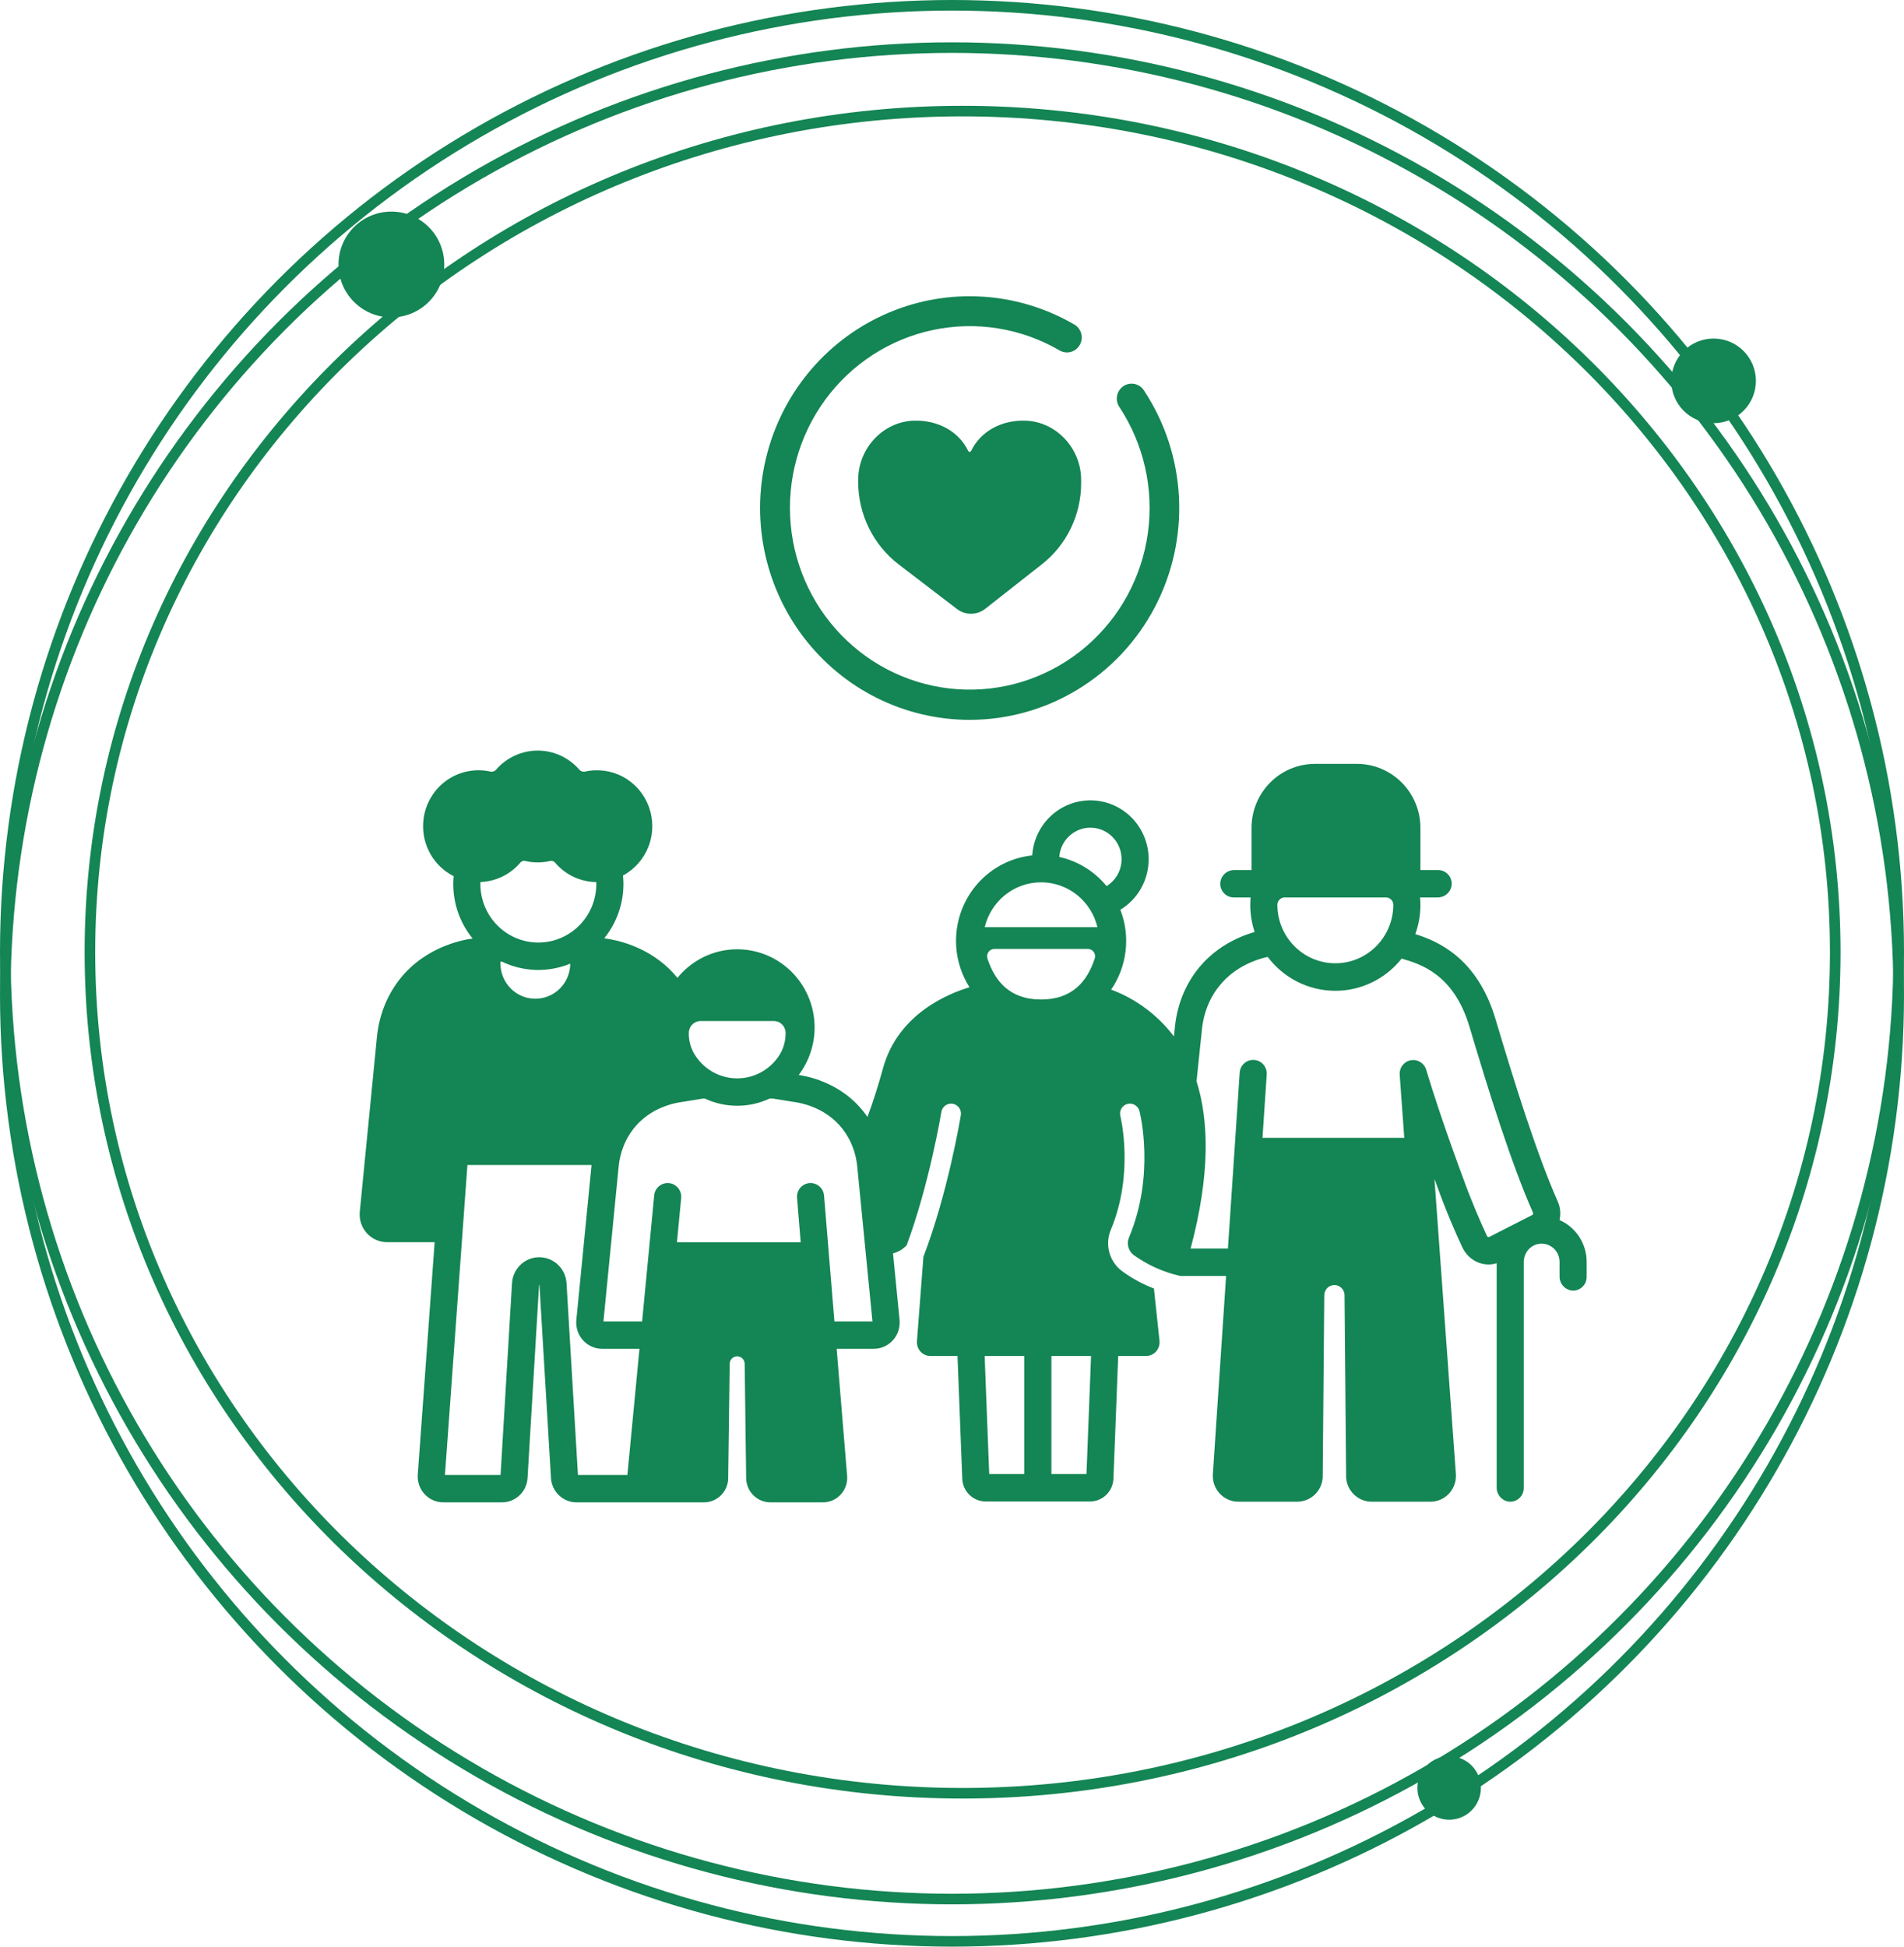
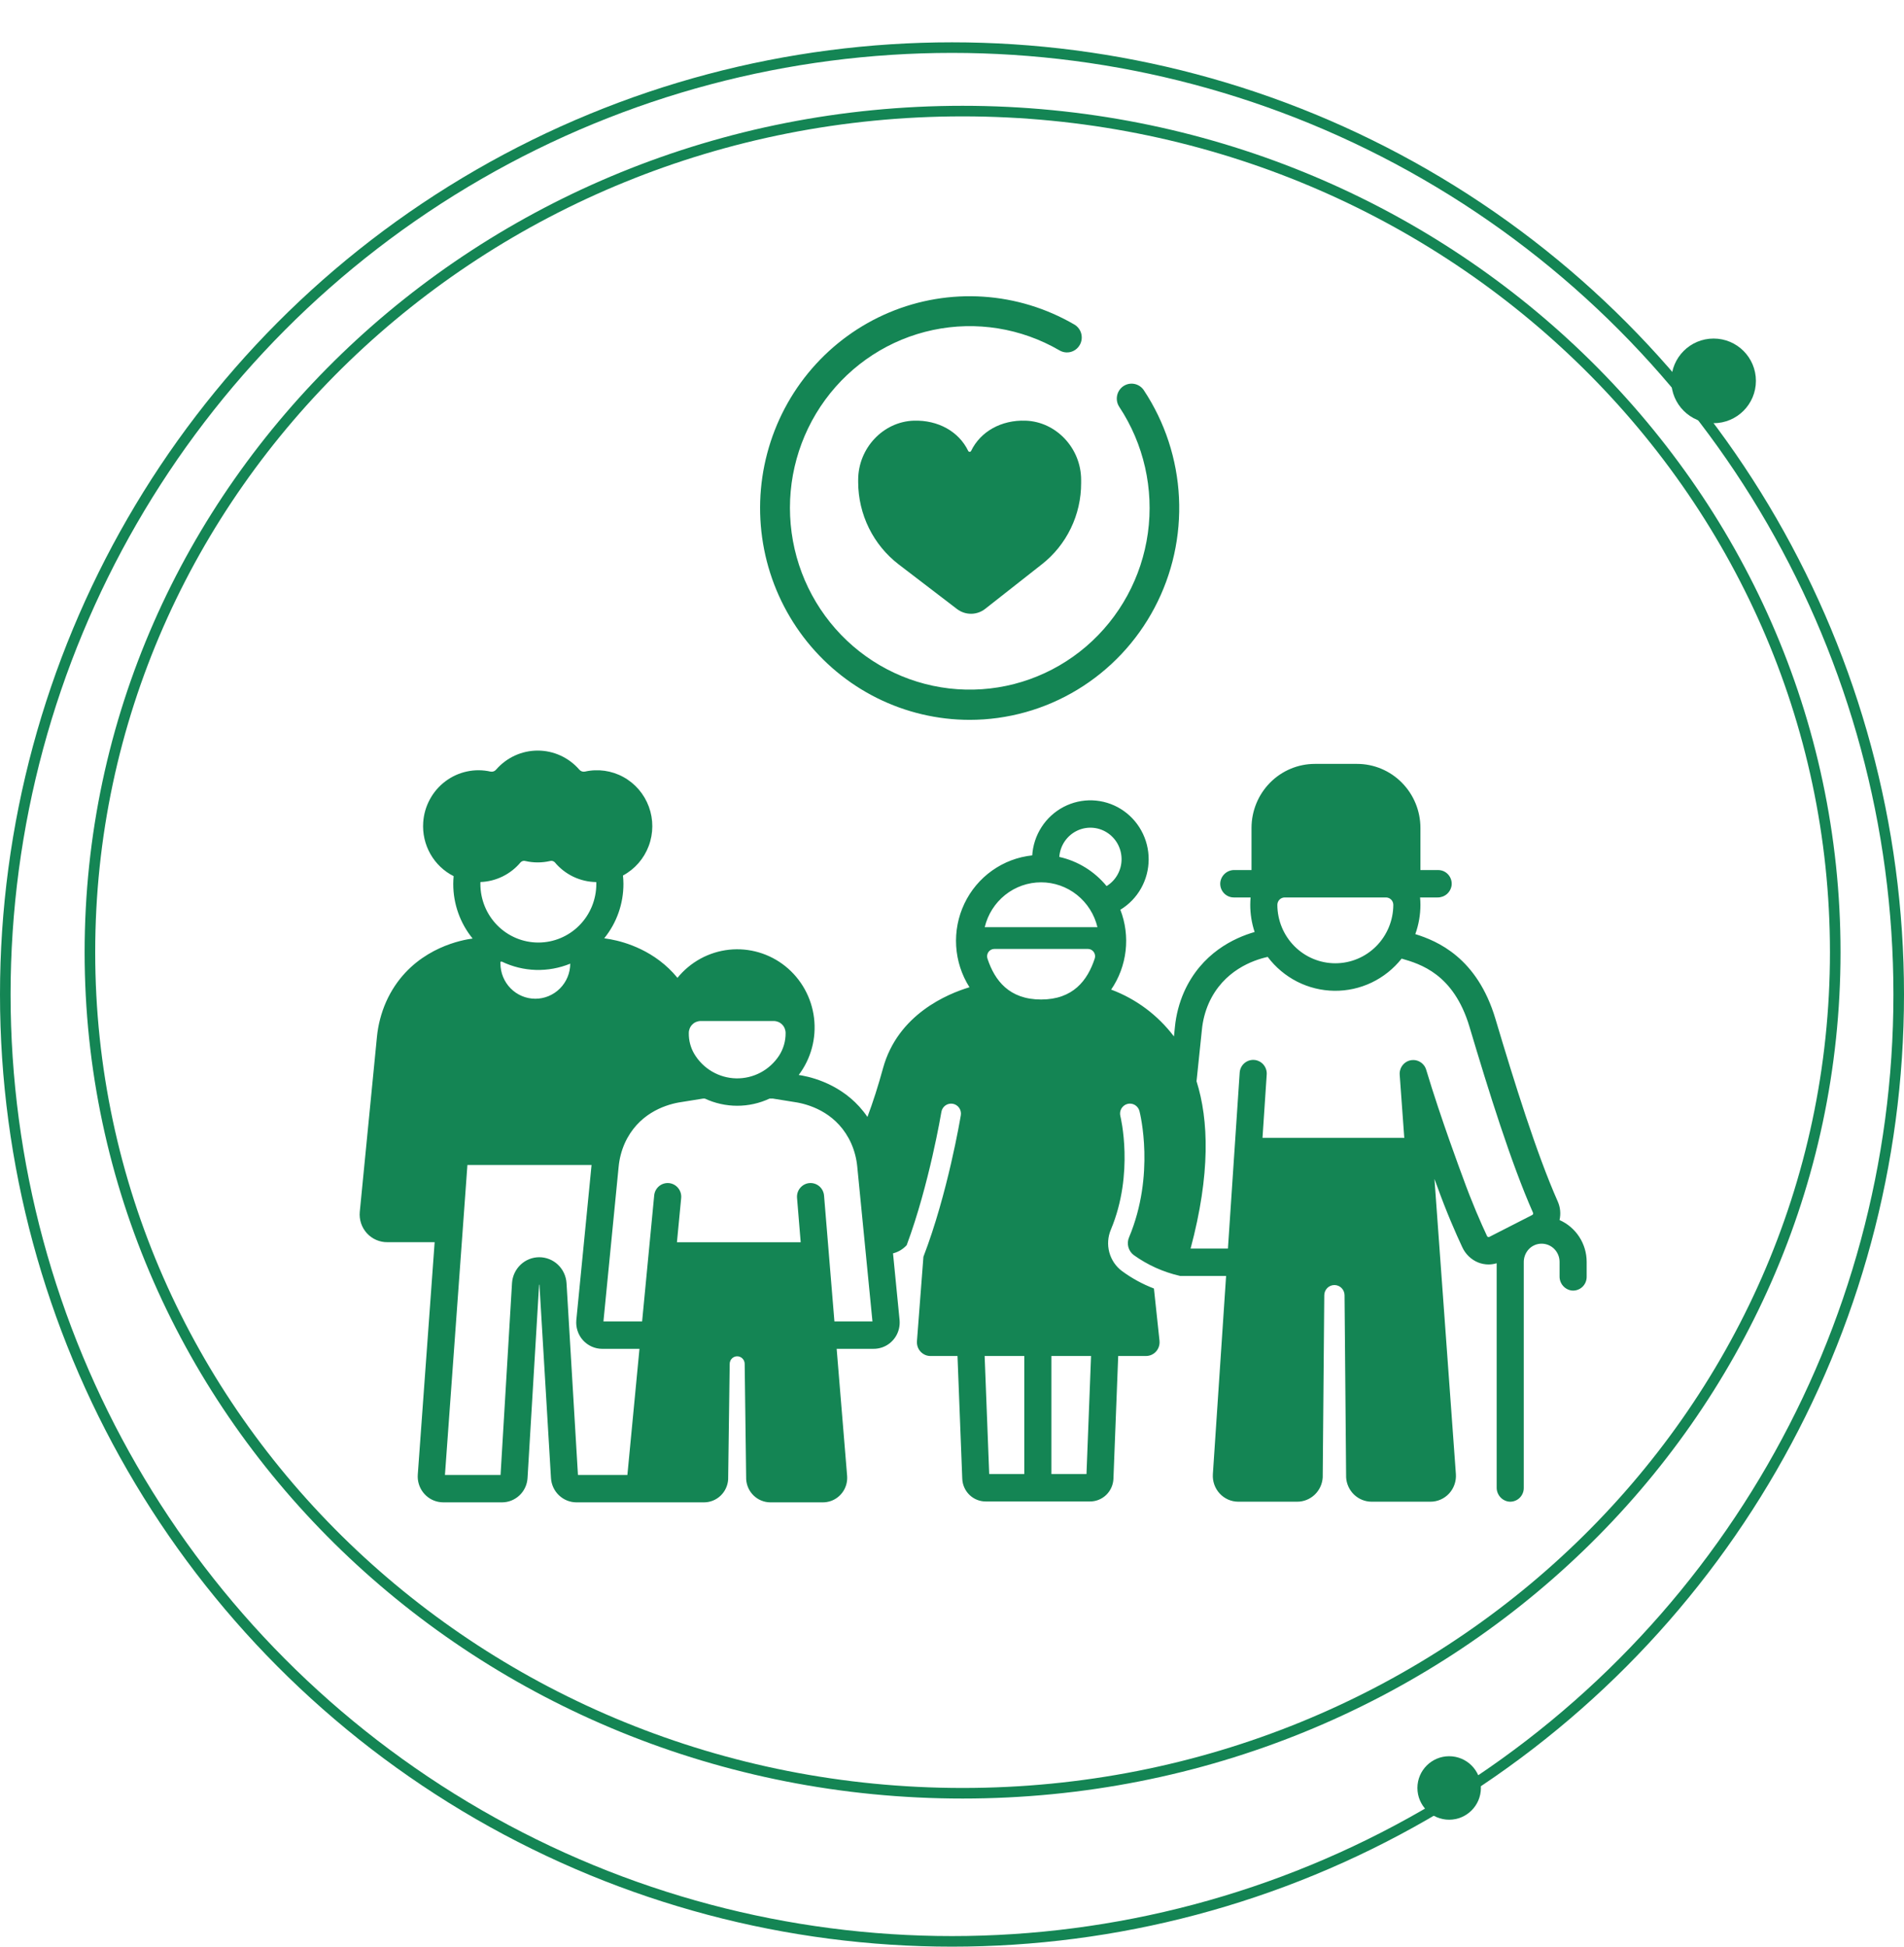
<svg xmlns="http://www.w3.org/2000/svg" width="90" height="92" viewBox="0 0 90 92" fill="none">
  <path d="M73.717 57.66C73.785 57.367 73.756 57.06 73.634 56.785C72.631 54.522 71.582 51.151 70.687 48.151C69.824 45.256 67.936 44.47 66.9 44.147C67.06 43.703 67.142 43.234 67.142 42.761C67.142 42.644 67.135 42.529 67.125 42.414H67.952C68.115 42.416 68.273 42.358 68.396 42.251C68.519 42.143 68.598 41.993 68.618 41.83C68.626 41.74 68.617 41.649 68.588 41.563C68.56 41.477 68.515 41.399 68.455 41.332C68.395 41.265 68.322 41.211 68.24 41.174C68.158 41.138 68.07 41.119 67.98 41.119H67.142V39.129C67.142 38.326 66.826 37.556 66.264 36.989C65.703 36.421 64.941 36.102 64.146 36.102H62.154C61.359 36.102 60.597 36.421 60.035 36.989C59.474 37.556 59.158 38.326 59.158 39.129V41.119H58.347C58.185 41.116 58.027 41.174 57.904 41.282C57.781 41.39 57.702 41.539 57.682 41.703C57.673 41.792 57.683 41.883 57.711 41.969C57.739 42.055 57.785 42.134 57.845 42.201C57.905 42.268 57.978 42.321 58.06 42.358C58.142 42.395 58.23 42.414 58.32 42.414H59.114C59.105 42.529 59.098 42.644 59.098 42.761C59.098 43.198 59.168 43.632 59.305 44.047C58.332 44.326 56.791 45.046 55.97 46.877C55.739 47.403 55.593 47.962 55.537 48.534L55.491 48.983C54.729 47.976 53.7 47.208 52.523 46.769C52.896 46.224 53.13 45.595 53.206 44.937C53.282 44.279 53.197 43.612 52.958 42.995C53.365 42.749 53.702 42.4 53.936 41.984C54.17 41.568 54.294 41.097 54.296 40.618C54.298 40.139 54.177 39.668 53.946 39.25C53.715 38.832 53.381 38.481 52.976 38.231C52.572 37.982 52.11 37.842 51.636 37.825C51.163 37.809 50.693 37.916 50.272 38.137C49.851 38.358 49.494 38.684 49.235 39.085C48.975 39.486 48.823 39.948 48.792 40.426C48.109 40.498 47.456 40.745 46.895 41.144C46.334 41.543 45.883 42.08 45.586 42.705C45.289 43.33 45.155 44.021 45.197 44.713C45.239 45.405 45.456 46.075 45.826 46.658C44.795 46.967 42.438 47.937 41.739 50.486C41.512 51.315 41.272 52.068 41.003 52.787C40.04 51.373 38.569 50.951 37.918 50.831C37.913 50.83 37.908 50.829 37.903 50.828L37.754 50.804C38.336 50.035 38.596 49.065 38.478 48.103C38.36 47.142 37.872 46.266 37.121 45.663C36.37 45.062 35.414 44.782 34.461 44.884C33.508 44.987 32.632 45.464 32.023 46.213C30.971 44.925 29.536 44.517 28.873 44.395C28.868 44.394 28.863 44.393 28.858 44.392L28.561 44.344C29.149 43.62 29.47 42.713 29.469 41.776C29.469 41.642 29.46 41.509 29.447 41.377C30.006 41.077 30.438 40.582 30.663 39.984C30.888 39.386 30.891 38.726 30.671 38.127C30.451 37.527 30.023 37.028 29.467 36.723C28.911 36.418 28.264 36.327 27.647 36.466C27.598 36.476 27.548 36.472 27.502 36.456C27.455 36.439 27.414 36.41 27.382 36.372C27.137 36.09 26.834 35.863 26.495 35.708C26.157 35.553 25.789 35.473 25.417 35.473C25.045 35.473 24.677 35.553 24.338 35.708C23.999 35.863 23.697 36.09 23.451 36.372C23.42 36.41 23.378 36.439 23.332 36.456C23.285 36.472 23.235 36.476 23.187 36.466C22.819 36.383 22.438 36.381 22.069 36.461C21.7 36.54 21.353 36.699 21.051 36.927C20.748 37.154 20.499 37.445 20.318 37.78C20.137 38.114 20.03 38.484 20.005 38.864C19.969 39.384 20.086 39.903 20.342 40.356C20.598 40.809 20.981 41.175 21.443 41.407C21.432 41.529 21.425 41.652 21.425 41.776C21.424 42.718 21.748 43.63 22.341 44.356L22.115 44.392C22.11 44.393 22.105 44.394 22.1 44.394C21.271 44.548 19.238 45.143 18.251 47.347C18.019 47.874 17.873 48.434 17.817 49.008L17.006 57.273C16.989 57.456 17.01 57.641 17.068 57.815C17.126 57.989 17.22 58.149 17.343 58.284C17.467 58.419 17.617 58.527 17.784 58.599C17.951 58.672 18.131 58.709 18.313 58.706H20.545L19.748 69.692C19.727 69.99 19.814 70.286 19.994 70.523C20.174 70.761 20.434 70.923 20.724 70.979C20.805 70.995 20.887 71.002 20.97 71.002H23.731C24.039 71.001 24.334 70.882 24.558 70.669C24.782 70.457 24.917 70.165 24.936 69.855L25.482 60.721C25.482 60.711 25.499 60.712 25.499 60.721L26.044 69.855C26.063 70.165 26.198 70.457 26.422 70.669C26.646 70.882 26.941 71.001 27.249 71.002H33.275C33.566 71.002 33.846 70.89 34.058 70.69C34.27 70.489 34.399 70.215 34.419 69.922L34.492 64.458C34.492 64.411 34.501 64.364 34.519 64.321C34.536 64.277 34.562 64.238 34.595 64.205C34.628 64.171 34.667 64.145 34.71 64.127C34.753 64.109 34.799 64.1 34.846 64.1C34.892 64.1 34.938 64.109 34.981 64.127C35.024 64.145 35.063 64.171 35.096 64.205C35.129 64.238 35.155 64.277 35.173 64.321C35.191 64.364 35.2 64.411 35.2 64.458L35.271 69.913C35.289 70.207 35.418 70.484 35.63 70.686C35.843 70.888 36.124 71.001 36.416 71.002H38.878C39.015 71.004 39.151 70.981 39.281 70.936C39.518 70.851 39.722 70.69 39.86 70.476C39.998 70.263 40.062 70.009 40.043 69.755L39.548 63.746H41.278C41.428 63.748 41.576 63.723 41.717 63.672C41.973 63.579 42.191 63.401 42.337 63.169C42.483 62.936 42.547 62.661 42.522 62.387L42.212 59.234C42.46 59.172 42.685 59.037 42.858 58.847C43.925 55.979 44.492 52.588 44.498 52.551C44.508 52.49 44.53 52.432 44.562 52.379C44.594 52.327 44.637 52.281 44.687 52.245C44.736 52.209 44.793 52.184 44.852 52.17C44.912 52.156 44.974 52.154 45.034 52.164C45.094 52.174 45.152 52.196 45.204 52.229C45.256 52.262 45.301 52.305 45.337 52.355C45.372 52.405 45.398 52.462 45.411 52.522C45.425 52.583 45.427 52.645 45.417 52.706C45.391 52.864 44.799 56.404 43.649 59.395L43.343 63.388C43.333 63.521 43.364 63.654 43.431 63.769C43.498 63.883 43.599 63.974 43.72 64.029C43.806 64.068 43.899 64.087 43.994 64.085H45.26L45.485 69.881C45.495 70.172 45.617 70.446 45.824 70.648C46.031 70.849 46.307 70.961 46.595 70.96H51.521C51.809 70.961 52.085 70.849 52.292 70.648C52.499 70.446 52.621 70.172 52.631 69.882L52.856 64.085H54.156C54.253 64.087 54.349 64.067 54.437 64.027C54.56 63.971 54.662 63.877 54.728 63.758C54.795 63.64 54.823 63.504 54.809 63.368L54.545 60.895C54.009 60.691 53.502 60.414 53.038 60.073C52.744 59.855 52.532 59.542 52.436 59.186C52.34 58.83 52.366 58.451 52.51 58.112C53.625 55.453 52.965 52.773 52.958 52.746C52.927 52.625 52.945 52.497 53.008 52.389C53.071 52.282 53.173 52.204 53.293 52.172C53.412 52.141 53.539 52.159 53.646 52.222C53.752 52.286 53.83 52.389 53.861 52.51C53.892 52.632 54.611 55.517 53.368 58.48C53.306 58.624 53.295 58.785 53.336 58.937C53.377 59.089 53.467 59.222 53.592 59.316C54.245 59.784 54.982 60.117 55.763 60.296C55.77 60.298 55.776 60.301 55.782 60.303H57.956L57.331 69.669C57.32 69.836 57.343 70.003 57.398 70.161C57.454 70.318 57.541 70.463 57.654 70.585C57.767 70.707 57.903 70.804 58.055 70.871C58.207 70.937 58.37 70.971 58.536 70.971H61.318C61.625 70.971 61.921 70.852 62.145 70.639C62.369 70.426 62.504 70.135 62.523 69.825L62.597 61.211C62.599 61.084 62.65 60.962 62.739 60.872C62.829 60.782 62.95 60.732 63.076 60.732C63.203 60.732 63.324 60.782 63.413 60.872C63.503 60.962 63.554 61.084 63.555 61.211L63.63 69.825C63.649 70.135 63.785 70.426 64.008 70.639C64.232 70.852 64.528 70.971 64.836 70.971H67.614C67.78 70.971 67.944 70.937 68.097 70.87C68.249 70.803 68.386 70.705 68.499 70.582C68.612 70.459 68.698 70.314 68.753 70.156C68.808 69.997 68.83 69.829 68.818 69.662L67.805 55.715C67.882 55.925 67.928 56.048 67.929 56.052C68.377 57.296 68.82 58.302 69.117 58.936C69.266 59.265 69.532 59.524 69.863 59.662C70.023 59.726 70.194 59.759 70.366 59.759C70.495 59.758 70.623 59.739 70.746 59.701V70.296C70.743 70.46 70.801 70.619 70.907 70.743C71.014 70.868 71.162 70.948 71.324 70.968C71.413 70.977 71.502 70.967 71.587 70.938C71.672 70.91 71.751 70.864 71.817 70.803C71.883 70.743 71.936 70.668 71.972 70.586C72.009 70.503 72.027 70.414 72.027 70.323V59.659C72.024 59.444 72.097 59.236 72.234 59.072C72.314 58.977 72.413 58.902 72.525 58.851C72.637 58.8 72.759 58.775 72.882 58.777C73.104 58.78 73.317 58.871 73.473 59.031C73.63 59.191 73.718 59.407 73.719 59.632V60.319C73.716 60.483 73.773 60.642 73.88 60.767C73.987 60.891 74.135 60.971 74.296 60.991C74.385 61 74.475 60.99 74.56 60.961C74.645 60.933 74.723 60.887 74.79 60.826C74.856 60.766 74.909 60.691 74.945 60.609C74.981 60.526 75 60.437 75 60.346V59.632C74.999 59.213 74.877 58.803 74.649 58.453C74.421 58.103 74.097 57.827 73.717 57.66V57.66ZM32.559 48.819C32.559 48.745 32.574 48.671 32.602 48.603C32.63 48.534 32.671 48.472 32.723 48.42C32.775 48.367 32.837 48.325 32.904 48.297C32.972 48.269 33.045 48.254 33.118 48.254H36.576C36.65 48.254 36.722 48.269 36.79 48.297C36.858 48.325 36.919 48.367 36.971 48.42C37.023 48.472 37.064 48.534 37.092 48.603C37.12 48.671 37.135 48.745 37.135 48.819V48.825C37.138 49.202 37.031 49.571 36.828 49.887C36.607 50.225 36.305 50.501 35.95 50.69C35.595 50.878 35.198 50.972 34.797 50.964C34.397 50.955 34.004 50.844 33.657 50.641C33.31 50.438 33.02 50.149 32.814 49.802C32.643 49.508 32.555 49.172 32.559 48.831V48.819ZM22.71 41.685C23.075 41.672 23.432 41.582 23.759 41.421C24.087 41.26 24.377 41.032 24.612 40.75C24.641 40.721 24.677 40.701 24.716 40.69C24.756 40.68 24.797 40.681 24.836 40.693C25.218 40.78 25.615 40.78 25.997 40.693C26.036 40.681 26.078 40.68 26.117 40.691C26.157 40.701 26.193 40.721 26.222 40.75C26.463 41.04 26.763 41.273 27.102 41.435C27.441 41.596 27.81 41.682 28.184 41.687C28.185 41.717 28.187 41.746 28.187 41.776C28.187 42.511 27.899 43.215 27.385 43.734C26.871 44.254 26.174 44.545 25.447 44.545C24.72 44.545 24.023 44.254 23.509 43.734C22.995 43.215 22.707 42.511 22.707 41.776C22.707 41.746 22.709 41.716 22.71 41.685ZM26.955 45.543C26.953 45.984 26.777 46.407 26.467 46.717C26.157 47.028 25.738 47.202 25.301 47.201C24.864 47.2 24.446 47.024 24.137 46.711C23.829 46.399 23.655 45.975 23.655 45.534C23.655 45.508 23.654 45.482 23.651 45.457L23.683 45.452C23.694 45.45 23.705 45.447 23.716 45.444C24.22 45.687 24.768 45.822 25.326 45.839C25.883 45.855 26.438 45.755 26.955 45.543H26.955ZM29.656 69.707H27.319L26.779 60.642C26.759 60.311 26.614 59.999 26.375 59.772C26.136 59.544 25.819 59.417 25.49 59.417C25.162 59.417 24.845 59.544 24.606 59.772C24.367 60 24.222 60.311 24.202 60.643L23.661 69.707H21.032L22.094 55.059H27.962L27.242 62.391C27.227 62.562 27.246 62.736 27.301 62.899C27.355 63.063 27.442 63.213 27.557 63.341C27.672 63.468 27.813 63.57 27.969 63.64C28.125 63.71 28.294 63.746 28.465 63.746H30.227L29.656 69.707ZM39.442 62.451L38.952 56.505C38.945 56.42 38.922 56.338 38.883 56.262C38.845 56.187 38.792 56.119 38.728 56.064C38.663 56.01 38.589 55.968 38.509 55.942C38.429 55.916 38.344 55.906 38.261 55.913C38.177 55.92 38.095 55.944 38.02 55.983C37.946 56.022 37.879 56.075 37.825 56.14C37.77 56.205 37.729 56.28 37.703 56.361C37.678 56.442 37.668 56.528 37.675 56.612L37.848 58.71H31.998L32.198 56.621C32.215 56.45 32.163 56.28 32.055 56.147C31.947 56.014 31.791 55.931 31.622 55.914C31.453 55.898 31.284 55.95 31.153 56.059C31.022 56.168 30.939 56.325 30.923 56.496L30.352 62.451H28.524L29.242 55.143C29.278 54.762 29.374 54.39 29.527 54.041C30.147 52.657 31.383 52.234 32.07 52.106L33.233 51.919H33.317C33.797 52.143 34.319 52.259 34.847 52.259C35.376 52.259 35.898 52.143 36.377 51.919H36.532L37.694 52.106C38.381 52.234 39.617 52.657 40.237 54.041C40.39 54.389 40.486 54.76 40.522 55.139L41.24 62.451L39.442 62.451ZM48.417 69.665H46.759L46.543 64.085H48.417L48.417 69.665ZM51.357 69.665H49.699V64.085H51.573L51.357 69.665ZM51.748 45.298C51.407 46.337 50.721 47.237 49.211 47.237C47.707 47.237 47.02 46.343 46.678 45.309C46.66 45.256 46.654 45.2 46.662 45.146C46.67 45.091 46.69 45.039 46.722 44.993C46.754 44.948 46.796 44.911 46.844 44.886C46.893 44.86 46.947 44.847 47.002 44.846H51.42C51.475 44.846 51.528 44.859 51.576 44.883C51.624 44.908 51.666 44.944 51.698 44.988C51.73 45.032 51.751 45.083 51.76 45.137C51.769 45.191 51.765 45.246 51.748 45.298L51.748 45.298ZM46.547 43.82C46.691 43.216 47.032 42.678 47.515 42.293C47.998 41.908 48.596 41.699 49.211 41.699C49.826 41.699 50.424 41.908 50.907 42.293C51.39 42.678 51.731 43.216 51.875 43.82H46.547ZM52.307 41.877C51.735 41.179 50.949 40.694 50.072 40.499C50.09 40.244 50.173 39.998 50.312 39.785C50.452 39.572 50.643 39.399 50.867 39.282C51.092 39.165 51.343 39.108 51.595 39.118C51.848 39.127 52.094 39.202 52.309 39.335C52.525 39.468 52.703 39.655 52.827 39.877C52.95 40.1 53.015 40.351 53.015 40.606C53.015 40.862 52.95 41.113 52.826 41.335C52.702 41.558 52.523 41.745 52.307 41.877V41.877ZM60.379 42.758C60.381 42.666 60.419 42.578 60.484 42.513C60.55 42.449 60.638 42.413 60.73 42.414H65.51C65.602 42.413 65.69 42.449 65.755 42.513C65.821 42.578 65.859 42.666 65.86 42.758V42.761C65.859 43.495 65.569 44.198 65.055 44.716C64.542 45.234 63.846 45.525 63.12 45.525C62.394 45.525 61.698 45.234 61.184 44.716C60.67 44.198 60.381 43.495 60.379 42.761V42.758ZM72.427 57.421L70.402 58.455C70.392 58.46 70.381 58.463 70.37 58.464C70.359 58.464 70.349 58.463 70.338 58.459C70.328 58.456 70.319 58.45 70.31 58.443C70.302 58.436 70.296 58.427 70.291 58.417C70.006 57.81 69.573 56.83 69.131 55.601C69.12 55.573 68.093 52.827 67.418 50.568L67.418 50.568C67.417 50.564 67.416 50.561 67.415 50.558C67.413 50.552 67.41 50.546 67.409 50.54C67.404 50.527 67.4 50.514 67.394 50.501C67.391 50.491 67.386 50.481 67.382 50.472C67.377 50.463 67.374 50.453 67.369 50.445C67.362 50.431 67.355 50.419 67.347 50.406C67.344 50.402 67.342 50.397 67.339 50.392C67.329 50.377 67.318 50.362 67.306 50.347L67.304 50.344C67.24 50.262 67.157 50.197 67.063 50.154C66.969 50.111 66.866 50.092 66.763 50.099C66.76 50.099 66.757 50.099 66.754 50.099L66.752 50.099C66.737 50.1 66.722 50.102 66.707 50.105C66.7 50.106 66.693 50.106 66.685 50.108C66.676 50.109 66.667 50.112 66.658 50.114C66.645 50.117 66.632 50.12 66.62 50.124L66.617 50.124C66.612 50.126 66.608 50.128 66.603 50.129C66.588 50.134 66.573 50.139 66.559 50.145C66.552 50.148 66.546 50.151 66.539 50.154C66.527 50.16 66.514 50.166 66.502 50.172C66.494 50.176 66.486 50.181 66.478 50.186C66.468 50.192 66.459 50.197 66.449 50.204C66.44 50.21 66.431 50.216 66.422 50.223C66.415 50.229 66.407 50.234 66.4 50.24C66.391 50.248 66.382 50.256 66.373 50.264C66.367 50.27 66.36 50.275 66.354 50.282C66.345 50.29 66.338 50.298 66.33 50.307C66.323 50.314 66.317 50.321 66.311 50.328C66.305 50.336 66.298 50.345 66.292 50.353C66.285 50.361 66.279 50.369 66.273 50.378C66.268 50.386 66.263 50.394 66.258 50.402C66.252 50.412 66.246 50.422 66.241 50.432C66.237 50.439 66.233 50.447 66.229 50.455C66.224 50.466 66.218 50.477 66.213 50.488C66.21 50.496 66.207 50.503 66.204 50.511C66.2 50.523 66.195 50.534 66.192 50.547C66.189 50.555 66.187 50.563 66.185 50.571C66.181 50.583 66.178 50.594 66.176 50.606C66.173 50.616 66.172 50.626 66.17 50.636C66.168 50.647 66.167 50.657 66.165 50.668C66.164 50.68 66.163 50.692 66.162 50.705C66.162 50.713 66.161 50.722 66.161 50.731C66.161 50.745 66.161 50.759 66.162 50.773C66.162 50.779 66.162 50.785 66.162 50.792L66.379 53.778C66.361 53.776 66.342 53.775 66.323 53.775H59.677L59.876 50.788C59.883 50.703 59.872 50.617 59.846 50.536C59.819 50.454 59.777 50.379 59.722 50.315C59.666 50.25 59.599 50.197 59.523 50.159C59.447 50.121 59.365 50.098 59.28 50.092C59.196 50.087 59.111 50.098 59.031 50.125C58.951 50.153 58.877 50.196 58.813 50.253C58.75 50.309 58.698 50.378 58.661 50.455C58.624 50.532 58.602 50.615 58.598 50.701L58.043 59.008H56.278C57.221 55.479 57.137 52.934 56.559 51.1L56.812 48.669C56.853 48.235 56.963 47.81 57.138 47.411C57.83 45.866 59.232 45.375 59.923 45.224C60.293 45.715 60.768 46.114 61.313 46.392C61.858 46.669 62.458 46.817 63.069 46.825C63.679 46.833 64.283 46.7 64.835 46.437C65.386 46.173 65.872 45.786 66.253 45.305L66.267 45.308C67.122 45.557 68.714 46.021 69.46 48.524C70.366 51.563 71.432 54.984 72.464 57.314C72.473 57.333 72.474 57.355 72.467 57.375C72.46 57.395 72.445 57.411 72.427 57.421L72.427 57.421Z" fill="#148554" />
  <path d="M48.476 19.881C47.332 19.842 46.346 20.392 45.903 21.312C45.896 21.325 45.886 21.335 45.874 21.343C45.862 21.35 45.849 21.354 45.835 21.354C45.821 21.354 45.807 21.35 45.795 21.343C45.783 21.335 45.773 21.325 45.766 21.312C45.324 20.392 44.339 19.846 43.195 19.881C41.745 19.927 40.565 21.183 40.565 22.68V22.788C40.567 23.54 40.741 24.282 41.072 24.956C41.404 25.629 41.884 26.217 42.477 26.672L45.236 28.783C45.429 28.93 45.664 29.009 45.905 29.007C46.146 29.006 46.38 28.924 46.57 28.774L49.244 26.672C49.825 26.218 50.295 25.635 50.617 24.968C50.94 24.302 51.106 23.569 51.104 22.827V22.681C51.104 21.185 49.925 19.928 48.476 19.881Z" fill="#148554" />
  <path d="M45.835 34.021C47.629 34.02 49.39 33.528 50.928 32.595C52.467 31.663 53.727 30.326 54.572 28.727C55.418 27.127 55.817 25.326 55.729 23.515C55.64 21.704 55.067 19.952 54.069 18.445C54.018 18.368 53.953 18.302 53.876 18.25C53.8 18.199 53.714 18.163 53.624 18.145C53.534 18.127 53.441 18.127 53.351 18.145C53.261 18.164 53.176 18.2 53.099 18.251C53.023 18.303 52.958 18.369 52.907 18.446C52.856 18.524 52.821 18.61 52.803 18.701C52.785 18.792 52.785 18.886 52.803 18.977C52.821 19.068 52.857 19.154 52.908 19.231C54.067 20.984 54.547 23.105 54.259 25.192C53.97 27.28 52.932 29.187 51.342 30.551C49.752 31.915 47.721 32.641 45.636 32.59C43.551 32.54 41.557 31.716 40.034 30.277C38.511 28.837 37.564 26.882 37.375 24.783C37.185 22.685 37.766 20.589 39.006 18.895C40.247 17.2 42.061 16.026 44.102 15.595C46.144 15.164 48.271 15.507 50.079 16.558C50.158 16.605 50.246 16.636 50.338 16.649C50.429 16.662 50.523 16.656 50.612 16.633C50.701 16.609 50.785 16.567 50.858 16.511C50.932 16.454 50.993 16.383 51.039 16.302C51.086 16.222 51.115 16.132 51.127 16.04C51.139 15.947 51.132 15.853 51.108 15.763C51.084 15.673 51.042 15.589 50.985 15.515C50.928 15.442 50.858 15.38 50.777 15.334C49.461 14.569 47.988 14.119 46.472 14.021C44.956 13.922 43.438 14.177 42.035 14.766C40.633 15.355 39.383 16.261 38.382 17.416C37.381 18.571 36.657 19.943 36.265 21.426C35.872 22.908 35.823 24.462 36.12 25.968C36.417 27.473 37.053 28.889 37.978 30.107C38.903 31.324 40.092 32.31 41.455 32.989C42.817 33.667 44.316 34.02 45.835 34.021V34.021Z" fill="#148554" />
-   <circle cx="45" cy="45" r="44.75" stroke="#148554" stroke-width="0.5" />
-   <circle cx="18.5" cy="12.5" r="2.5" fill="#148554" />
  <circle cx="81" cy="18" r="2" fill="#148554" />
  <circle cx="68.5" cy="84.5" r="1.5" fill="#148554" />
  <circle cx="45" cy="47" r="44.75" stroke="#148554" stroke-width="0.5" />
  <path d="M86.75 45C86.75 66.945 68.29 84.75 45.5 84.75C22.709 84.75 4.25 66.945 4.25 45C4.25 23.055 22.709 5.25 45.5 5.25C68.29 5.25 86.75 23.055 86.75 45Z" stroke="#148554" stroke-width="0.5" />
</svg>